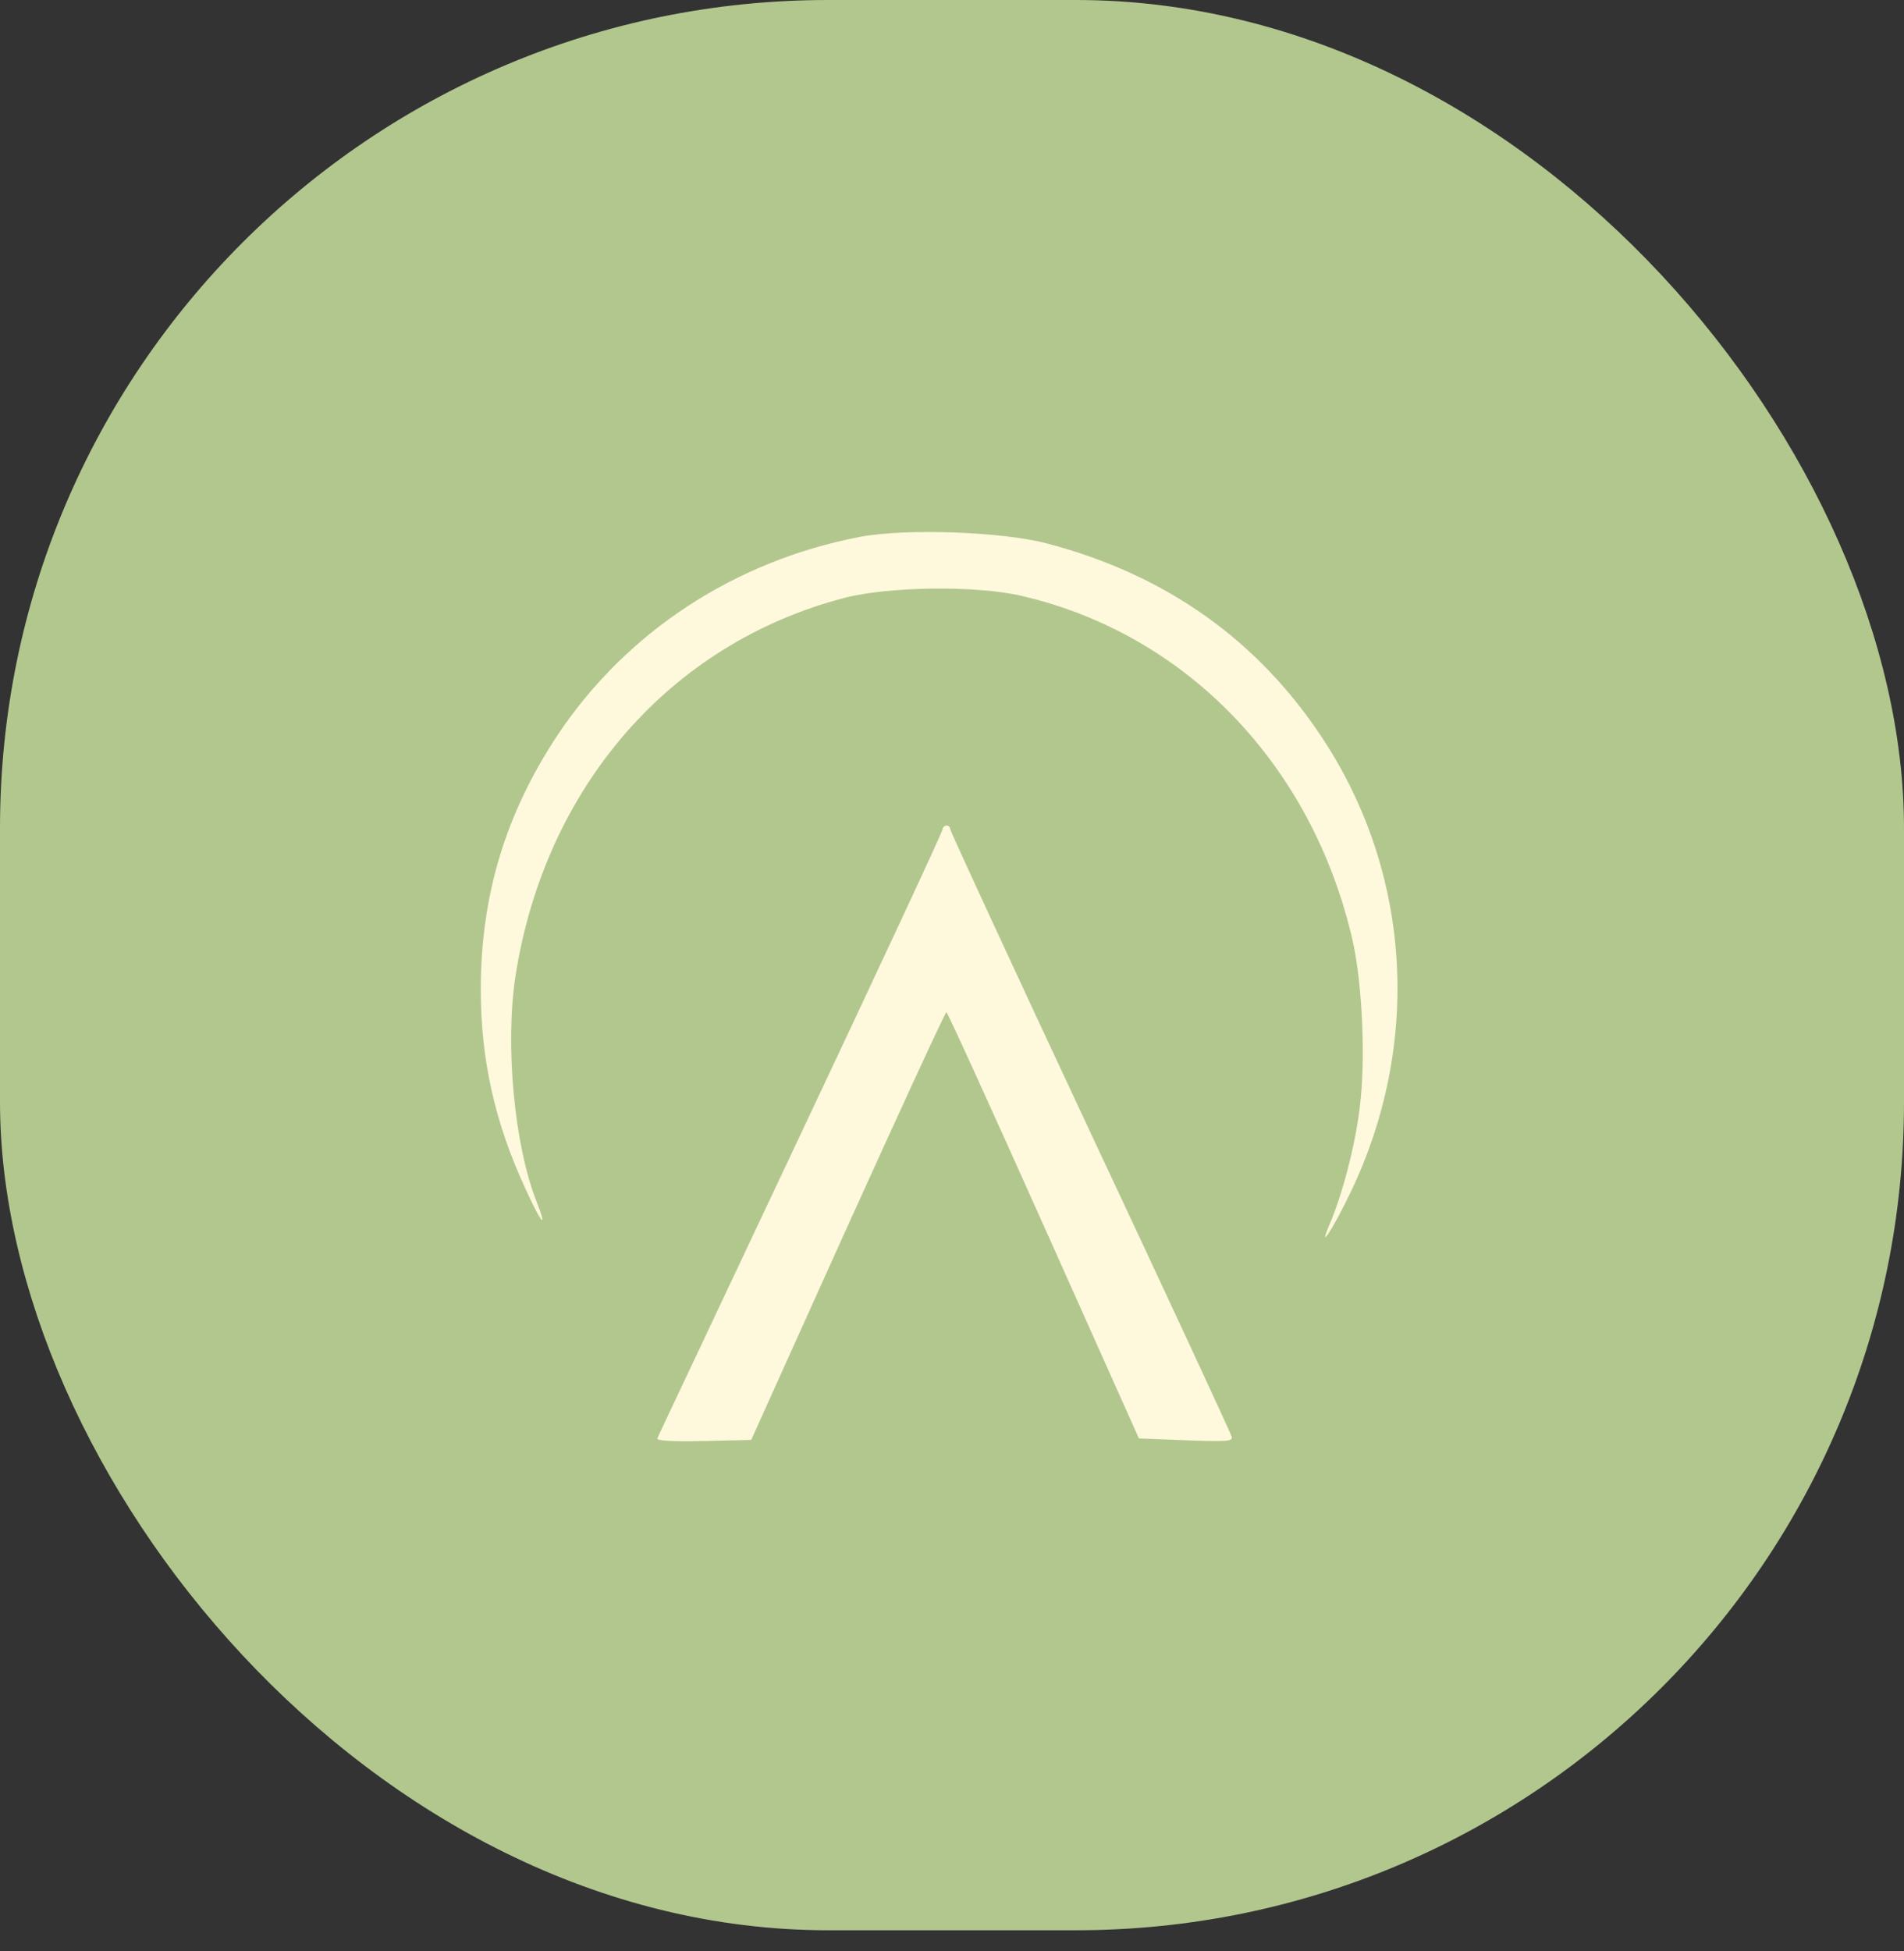
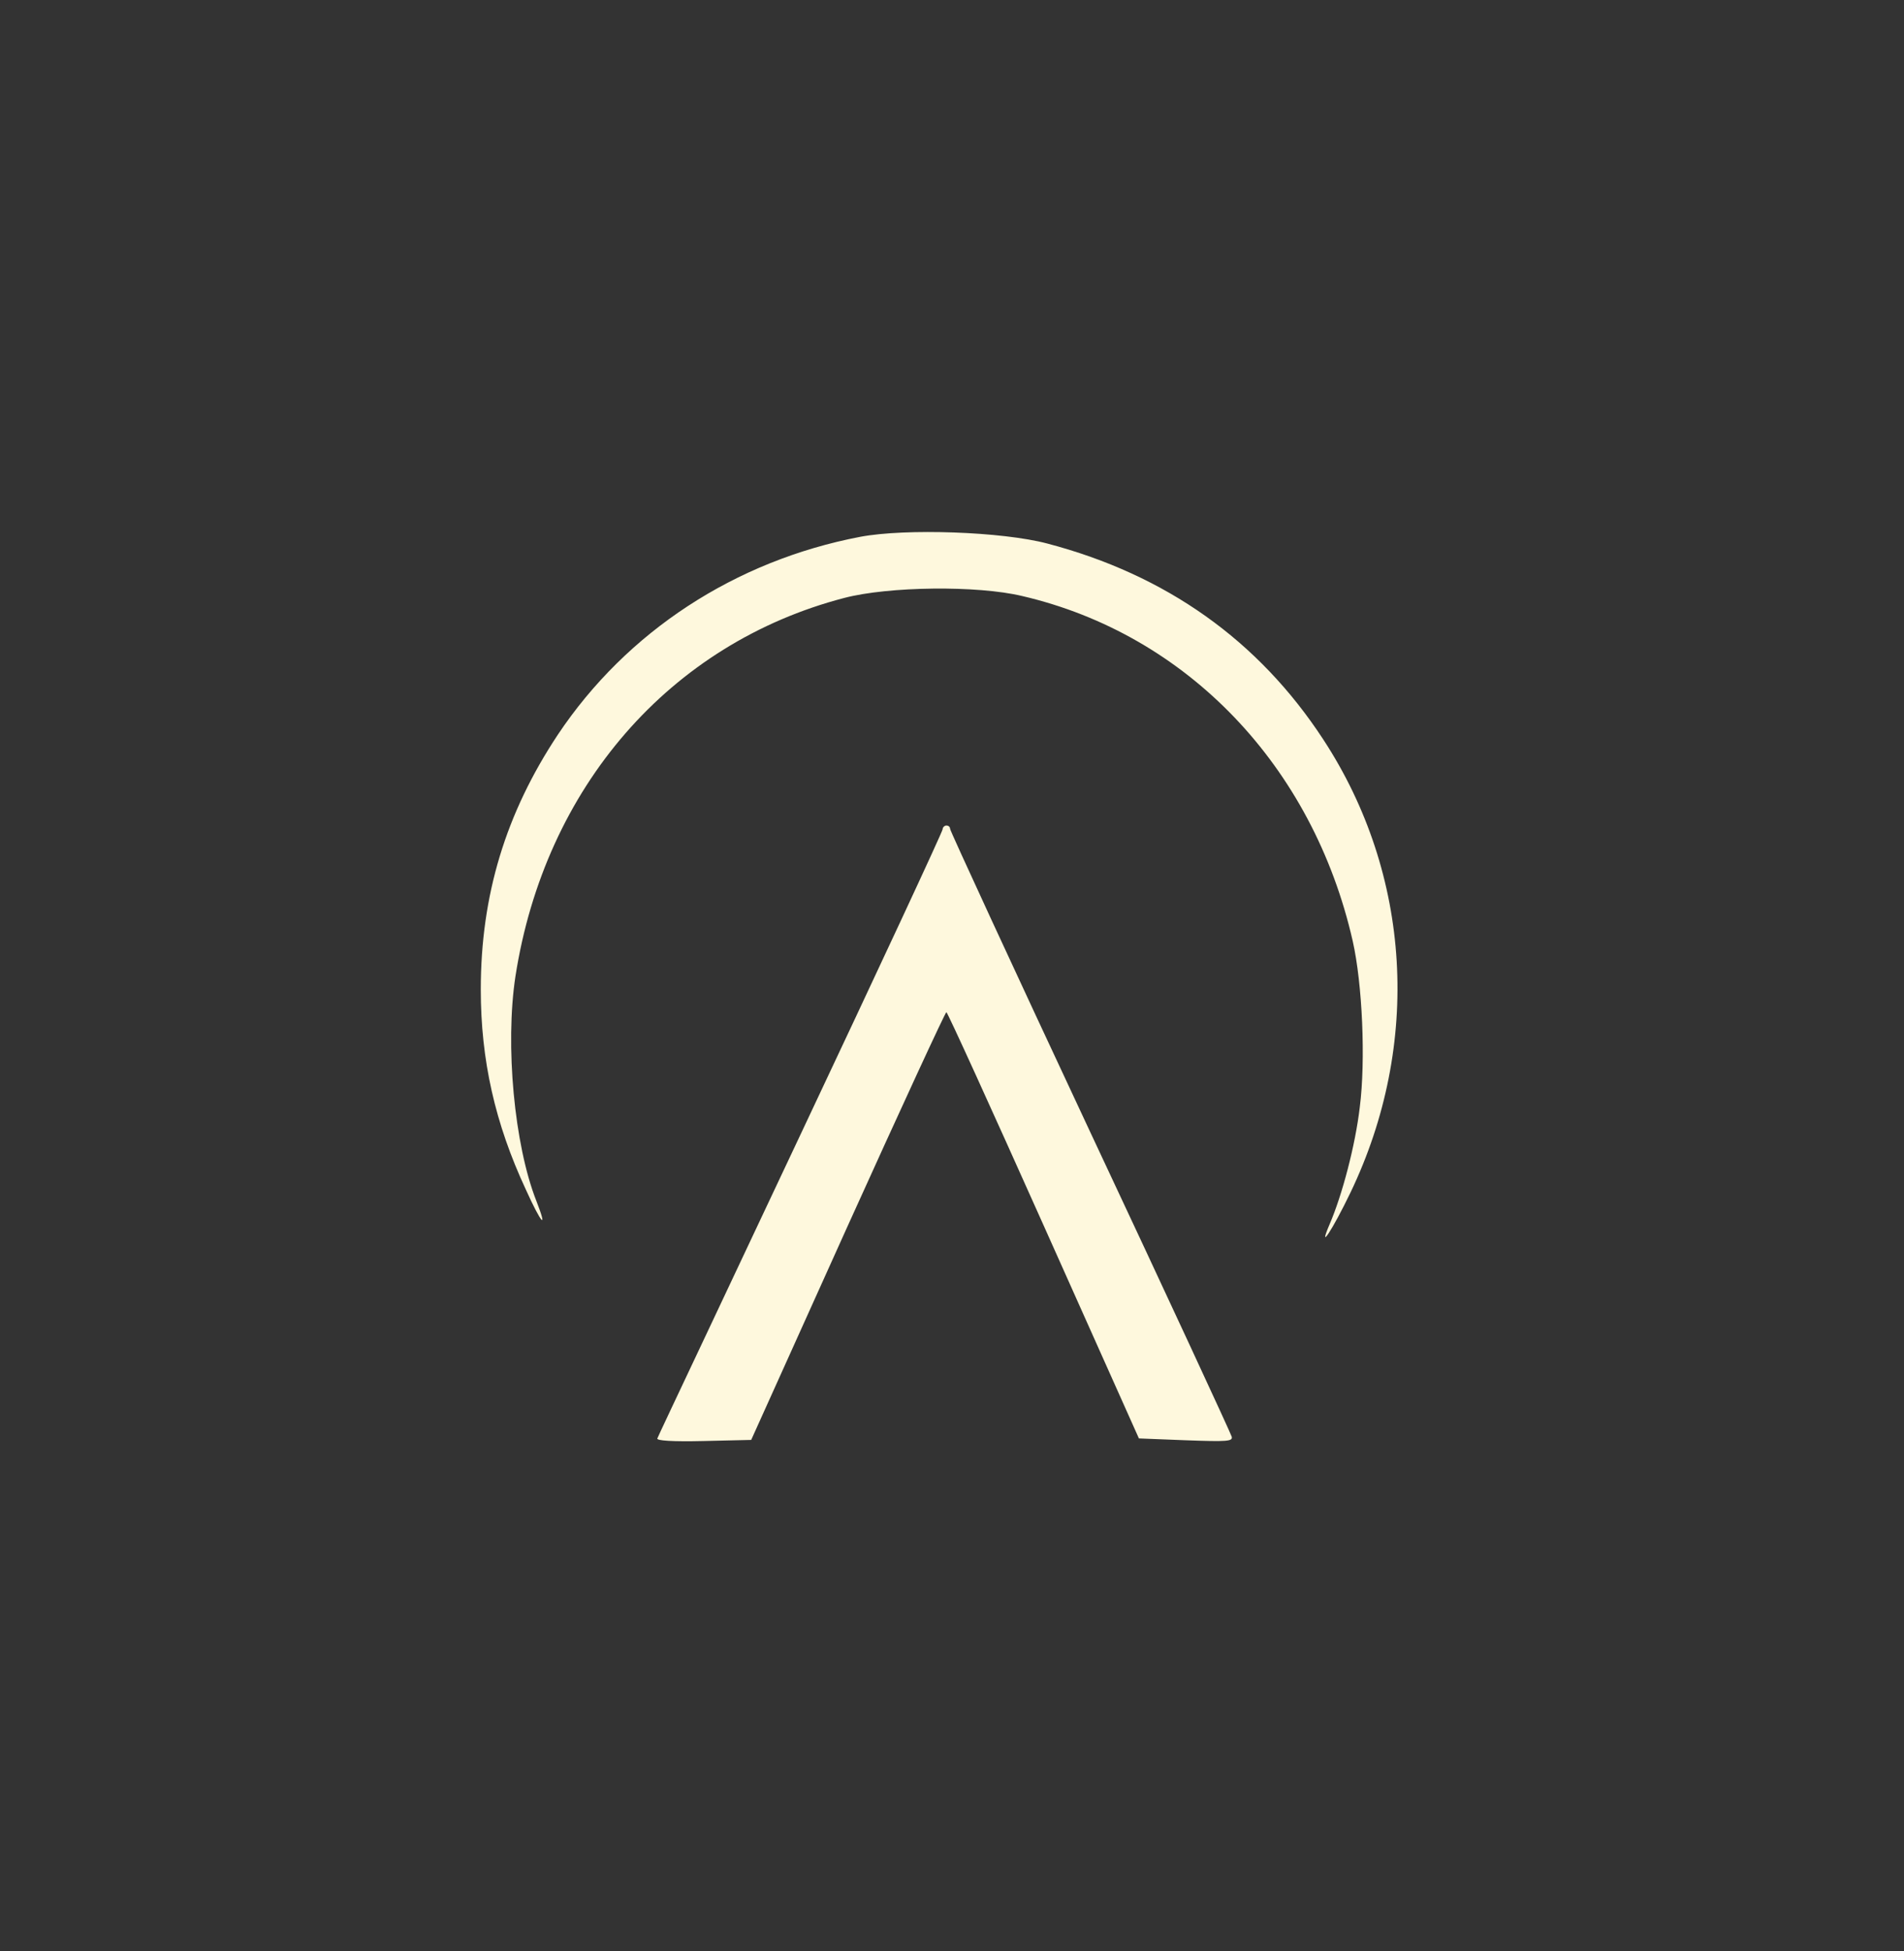
<svg xmlns="http://www.w3.org/2000/svg" width="41" height="42" viewBox="0 0 41 42" fill="none">
  <rect x="0" y="0" width="41" height="42" fill="#333333" stroke="none" />
-   <rect width="41" height="41.554" rx="17.829" fill="#B2C78E" />
  <path fill-rule="evenodd" clip-rule="evenodd" d="M12.013 15.815C13.497 13.594 15.831 12.07 18.526 11.556C19.504 11.372 21.582 11.444 22.552 11.701C25.111 12.374 27.1 13.786 28.495 15.919C30.396 18.823 30.613 22.48 29.081 25.672C28.696 26.474 28.367 26.972 28.632 26.354C28.904 25.721 29.185 24.654 29.281 23.836C29.41 22.825 29.337 21.181 29.129 20.259C28.271 16.489 25.56 13.658 22.015 12.832C21.044 12.599 19.135 12.623 18.181 12.872C14.427 13.85 11.732 16.946 11.099 21.02C10.874 22.504 11.075 24.646 11.548 25.849C11.805 26.506 11.66 26.354 11.323 25.608C10.658 24.181 10.353 22.817 10.353 21.301C10.353 19.272 10.89 17.508 12.013 15.815ZM17.243 24.413C18.927 20.844 20.298 17.901 20.298 17.852C20.298 17.812 20.338 17.772 20.379 17.772C20.427 17.772 20.459 17.804 20.459 17.844C20.459 17.884 21.814 20.82 23.474 24.365C25.135 27.902 26.506 30.862 26.522 30.926C26.554 31.03 26.426 31.038 25.544 31.006L24.525 30.966L22.472 26.378C21.341 23.852 20.403 21.79 20.379 21.79C20.355 21.79 19.4 23.86 18.253 26.394L16.176 30.998L15.149 31.022C14.483 31.038 14.131 31.014 14.155 30.966C14.163 30.94 14.566 30.086 15.196 28.753L15.196 28.753C15.744 27.593 16.463 26.07 17.243 24.413Z" fill="#FEF8DD" />
</svg>